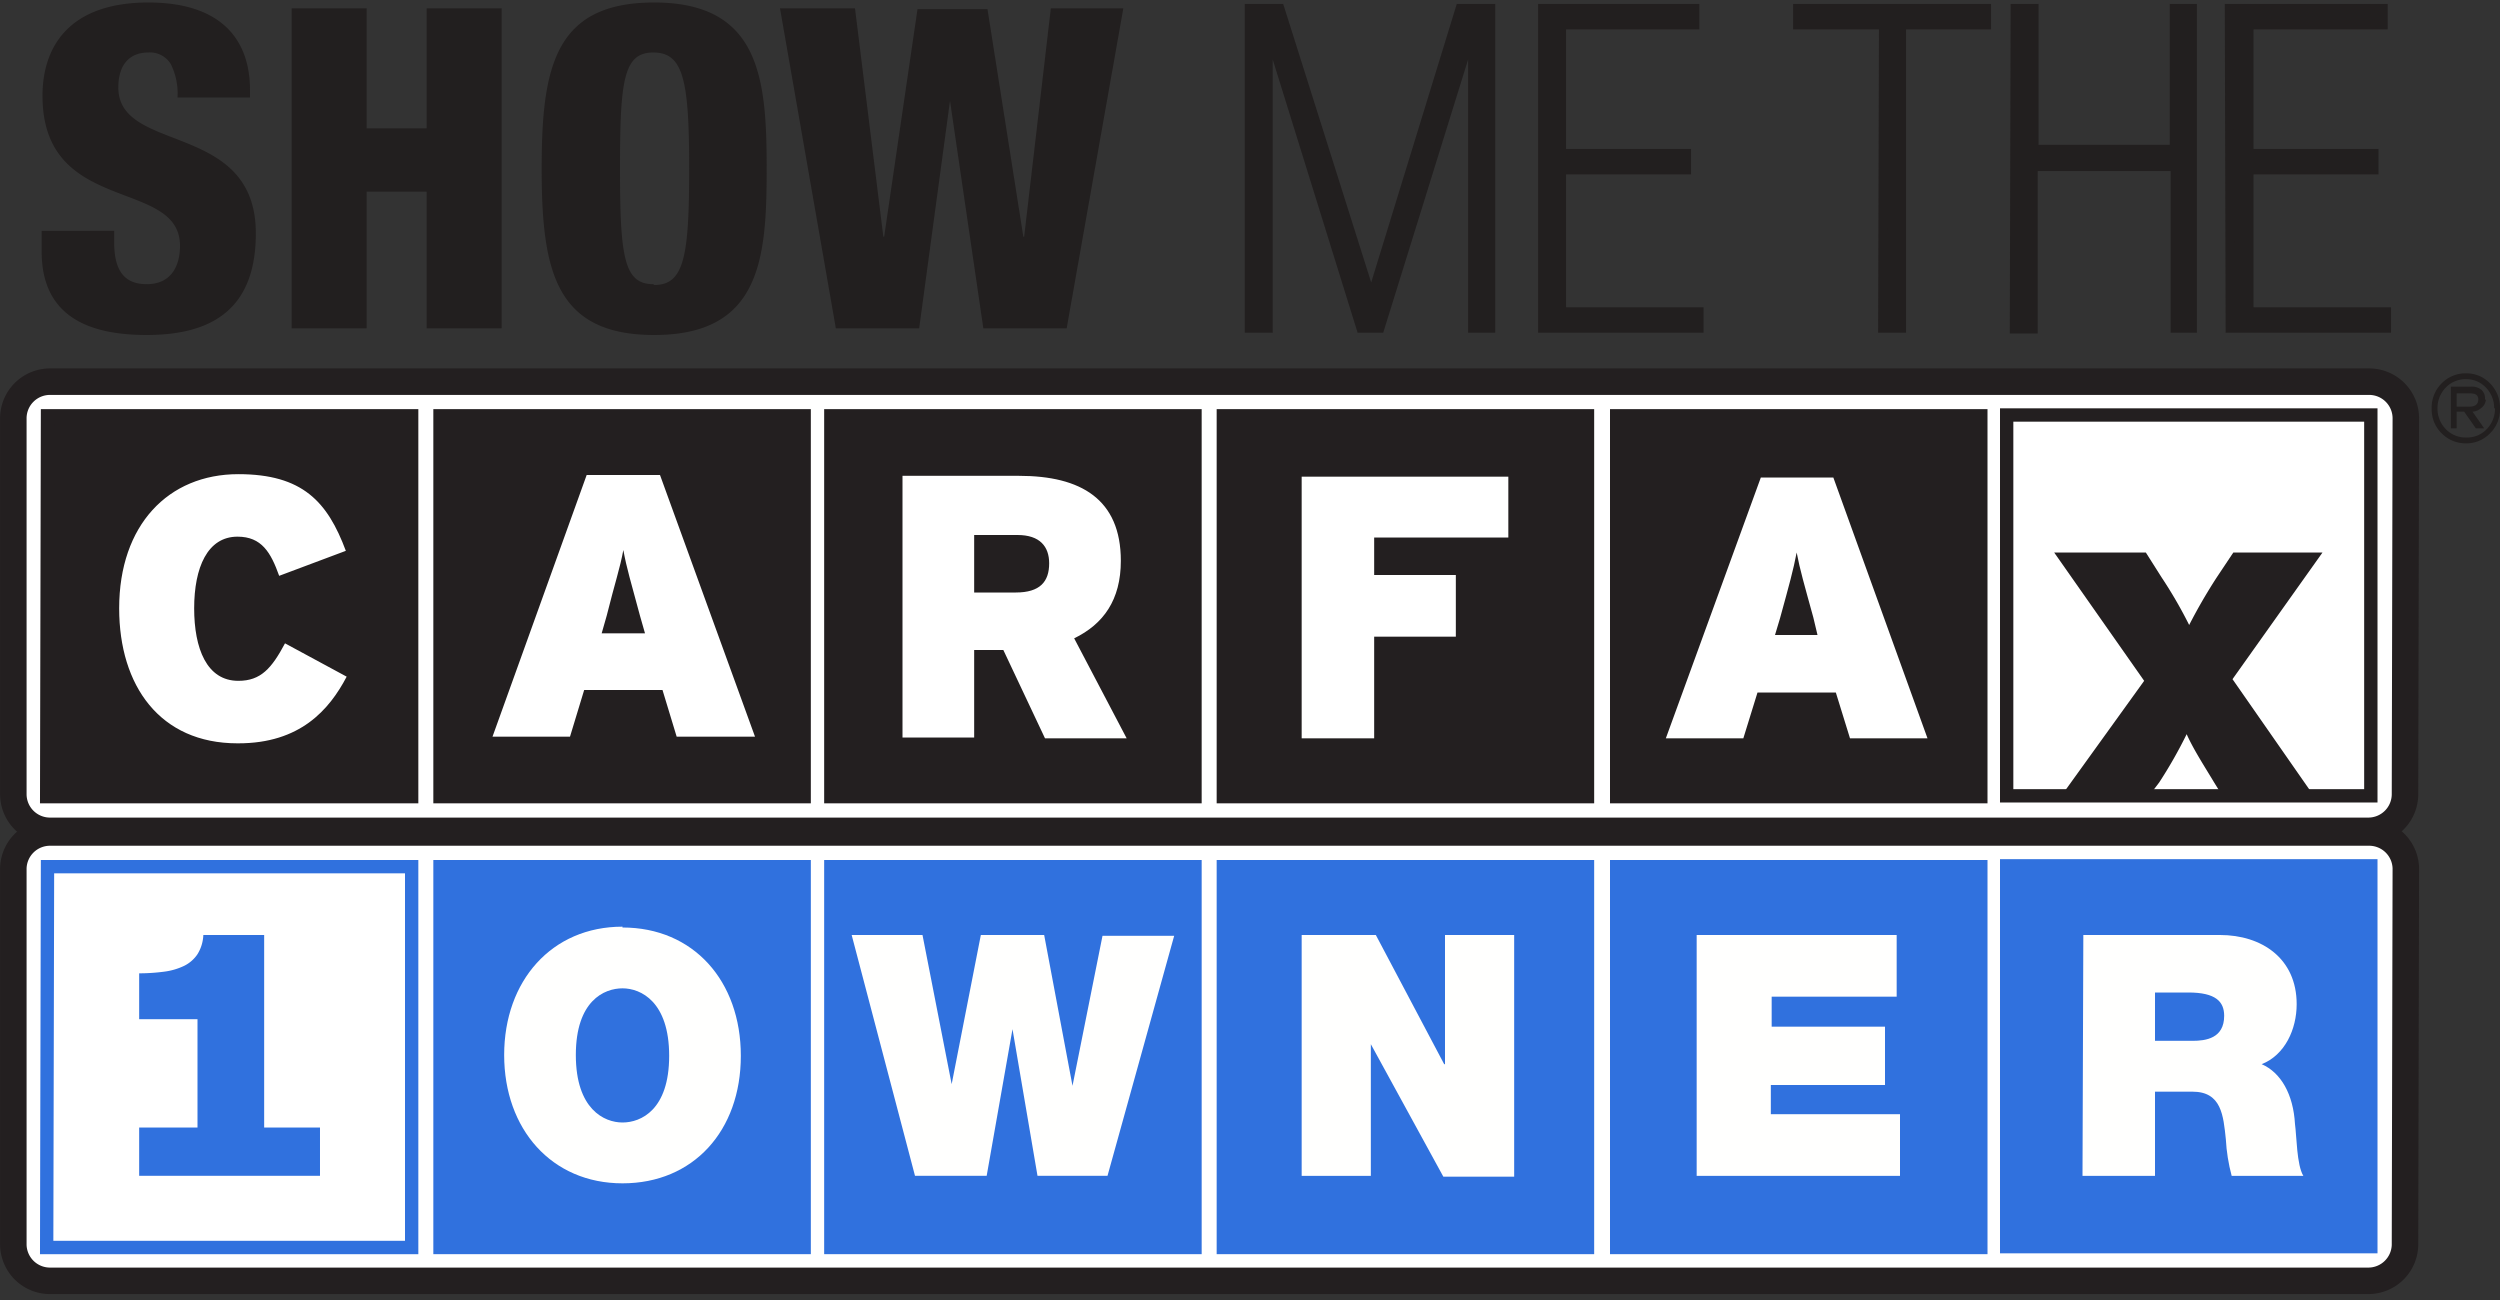
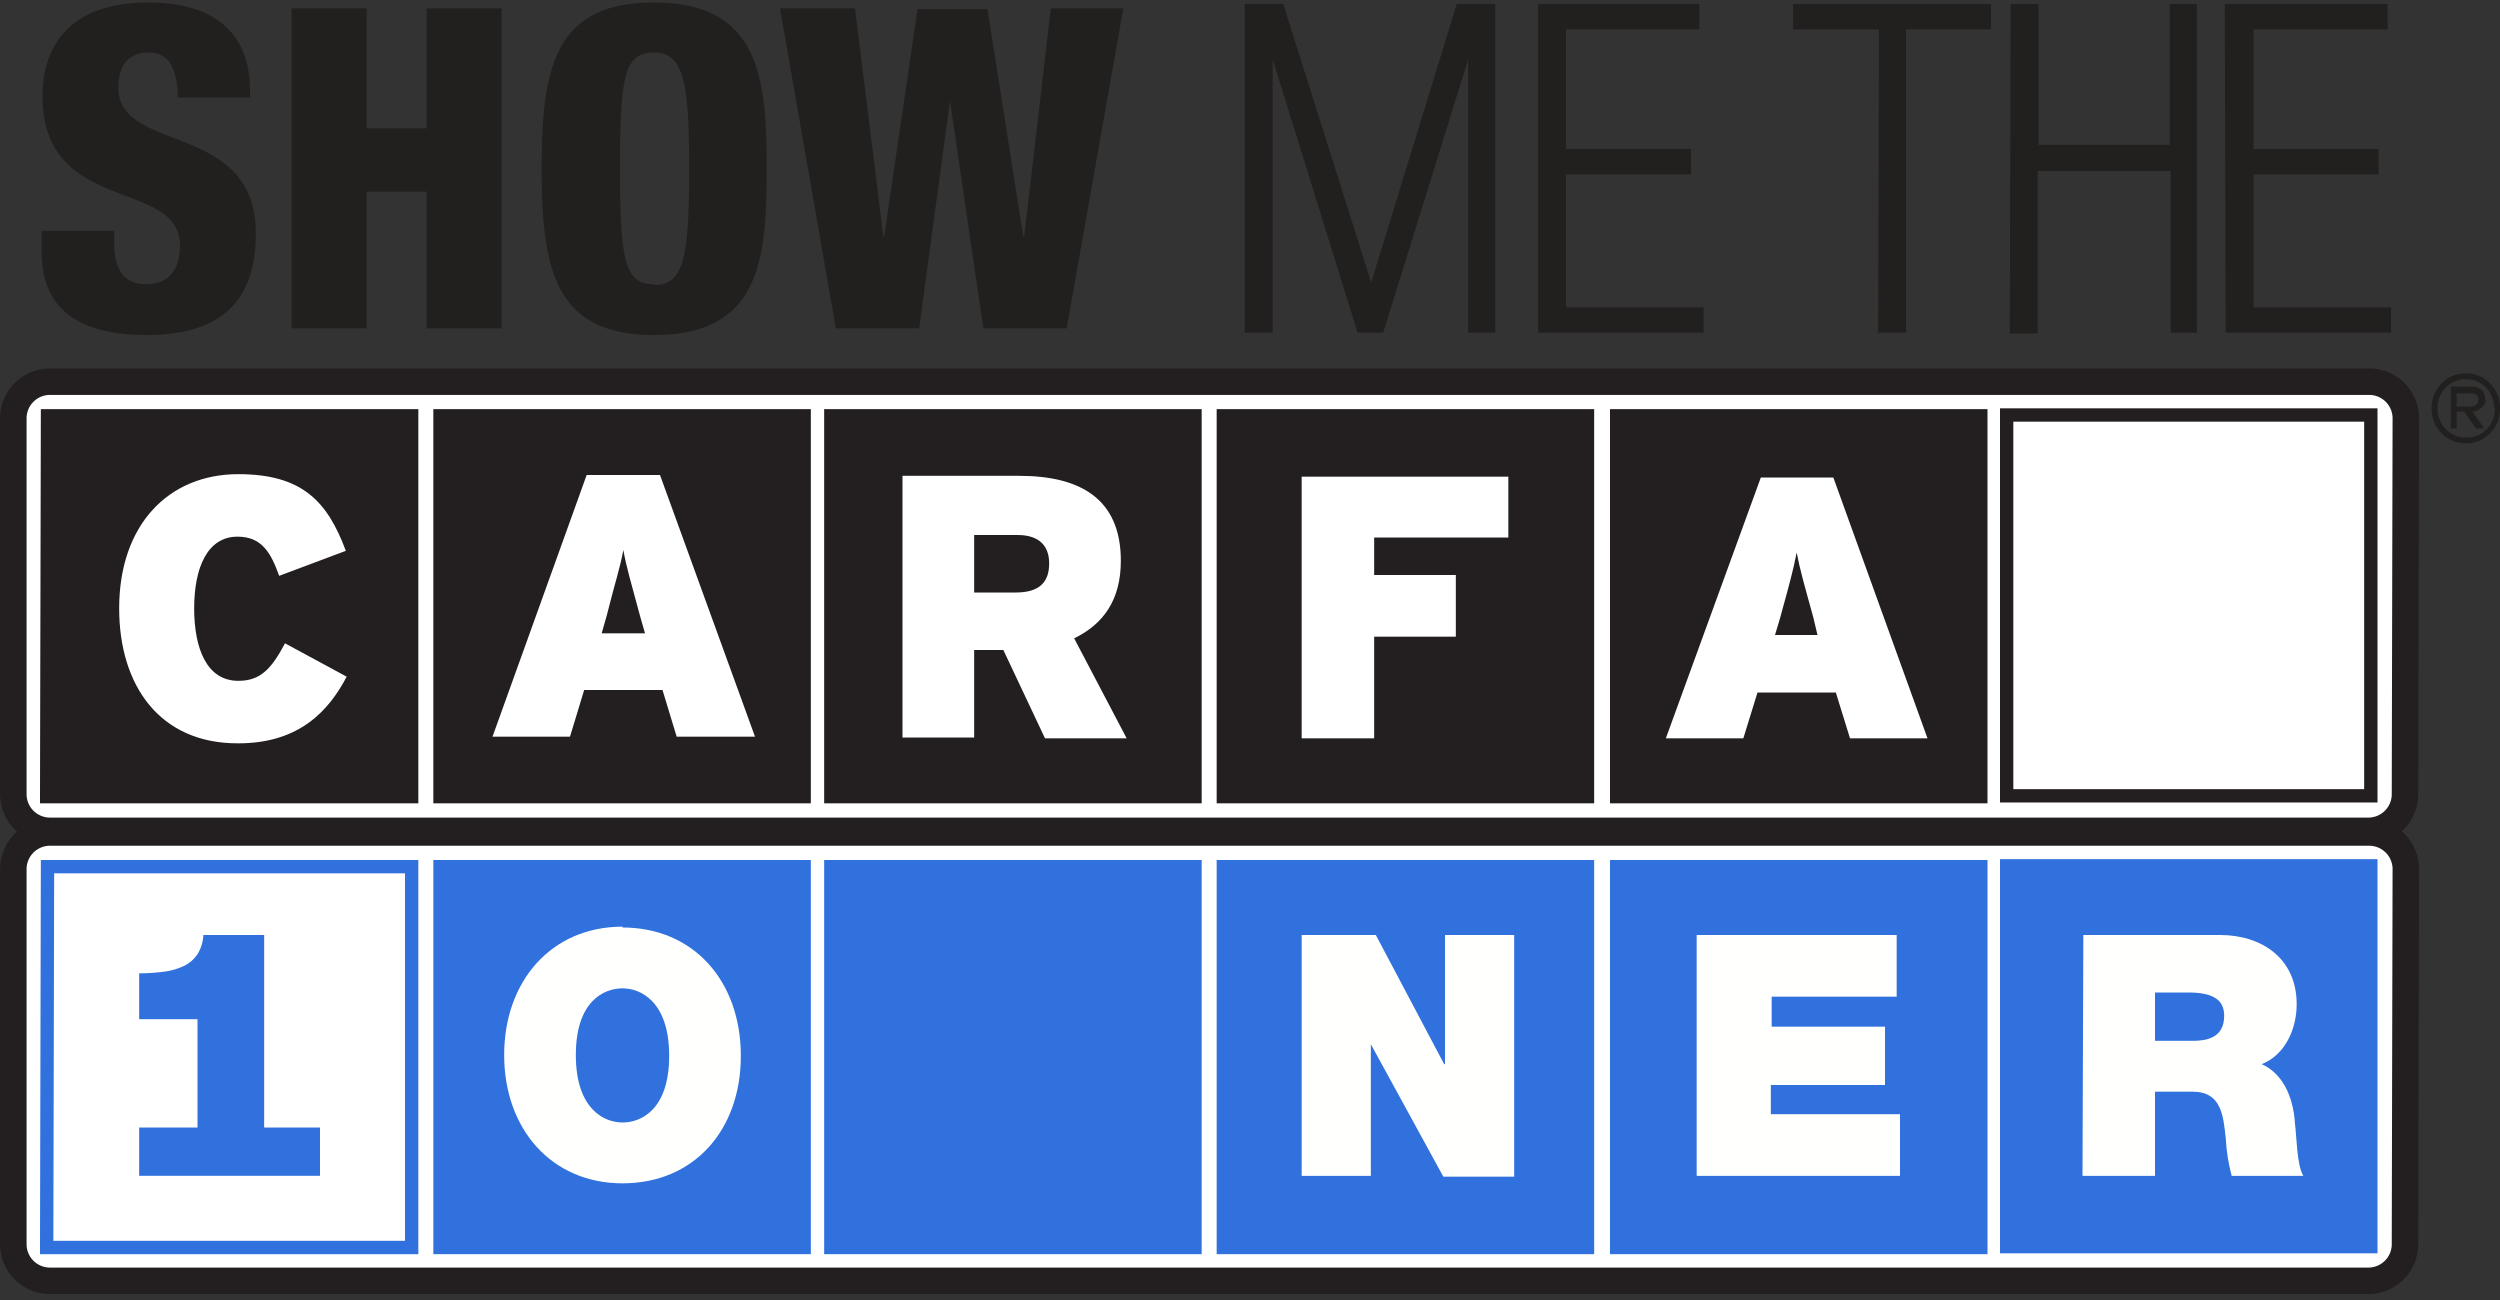
<svg xmlns="http://www.w3.org/2000/svg" viewBox="0 0 300 156">
  <rect x="0" y="0" width="300" height="156" fill="#333333" stroke="none" />
  <defs>
    <clipPath id="a">
      <path fill="none" d="M74.7 111.3c8.5 0 14.2 6.4 14.2 15.4S83.2 142 74.7 142s-14.2-6.5-14.2-15.4 5.7-15.4 14.2-15.4zm0 23.4c2.2 0 5.6-1.5 5.6-8s-3.4-8.1-5.6-8.1-5.6 1.5-5.6 8 3.4 8.1 5.6 8.1z" clip-rule="evenodd" />
    </clipPath>
    <clipPath id="b">
      <path fill="none" d="M-663.4-791.9H1354V555.6H-663.4z" />
    </clipPath>
    <clipPath id="c">
-       <path fill="none" d="M124.5 141.1l-3-17.6-3.1 17.6h-8.6l-7.6-28.9h8.5l3.5 17.9 3.5-17.9h7.6l3.4 18.1 3.6-18h8.6l-8 28.8h-8.4z" clip-rule="evenodd" />
-     </clipPath>
+       </clipPath>
    <clipPath id="d">
      <path fill="none" d="M-663.1-791.9H1354V555.6H-663.1z" />
    </clipPath>
    <clipPath id="e">
      <path fill="none" d="M156.2 112.2h8.9l8.2 15.5h.1v-15.5h8.3v29h-8.5l-8.7-15.9v15.8h-8.3v-28.9" clip-rule="evenodd" />
    </clipPath>
    <clipPath id="f">
      <path fill="none" d="M-662.6-791.9h2017.2V555.6H-662.7z" />
    </clipPath>
    <clipPath id="g">
      <path fill="none" d="M203.6 112.2h24v7.4h-15v3.6h13.6v7h-13.7v3.5H228v7.4h-24.4v-28.9" clip-rule="evenodd" />
    </clipPath>
    <clipPath id="h">
      <path fill="none" d="M250 112.2h16.4c5 0 9.2 2.8 9.2 8.3 0 3-1.4 6.1-4.2 7.2 2.3 1 3.8 3.6 4 7.2.2 1.4.2 4.9 1 6.2h-8.6a21.4 21.4 0 0 1-.7-4.4c-.3-2.8-.5-5.7-4-5.7h-4.5v10.1h-8.7zm8.6 12.7h4.5c1.6 0 3.8-.3 3.8-3 0-1.7-1-2.8-4.3-2.8h-4z" clip-rule="evenodd" />
    </clipPath>
  </defs>
  <path fill="#fff" fill-rule="evenodd" stroke="#231f20" stroke-width="3.18" d="M288.6 95.3a4.4 4.4 0 0 1-4.4 4.4H6a4.4 4.4 0 0 1-4.4-4.4V50.2a4.4 4.4 0 0 1 4.4-4.4h278.3a4.4 4.4 0 0 1 4.4 4.4z" />
  <path fill="#fff" stroke="#231f20" stroke-width="1.6" d="M240.8 49.8h43.7v45.7h-43.7z" />
  <path fill="#231f20" stroke="#231f20" stroke-width="1.6" d="M52.8 49.9h43.7v45.7H52.8zM99.7 49.9h43.7v45.7H99.7zM146.8 49.9h43.7v45.7h-43.7zM194 49.9h43.7v45.7H194zM5.7 49.9h43.7v45.7H5.6z" />
  <path fill="#fff" d="M28.5 89.2c-9.3 0-14.2-6.9-14.2-16.2 0-10 5.9-16.1 14.3-16.1 7.7 0 10.7 3.3 12.9 9.2l-8 3c-1-2.8-2.1-4.7-5-4.7-3.6 0-5.2 3.7-5.2 8.6 0 4.8 1.5 8.7 5.3 8.7 2.7 0 4-1.5 5.6-4.5l7.4 4c-2.1 4-5.6 8-13 8zM77.4 76h-5.2l.6-2.1c1-4 1.6-5.7 2-7.9.4 2.2.9 3.8 2 7.9zm13.2 12.4L79.2 57h-8.8L59.1 88.4h9.3l1.7-5.6h9.4l1.7 5.6zM125.9 67.6c0 2.2-1.1 3.5-4 3.5h-5v-6.9h5.2c2.7 0 3.8 1.4 3.8 3.4zm9.3 21l-6.3-12c3.5-1.7 5.6-4.6 5.6-9.3 0-7.4-4.8-10.2-12.2-10.2h-14v31.4h8.6V78h3.5l5 10.6zM164.9 64.5V69h9.8v7.4h-9.8v12.2h-8.7V57.2H181v7.3zM218.1 76.2H213l.6-2c1.1-4 1.6-5.8 2-7.9.4 2.1.9 3.8 2 7.8zm13.2 12.4L220 57.3h-8.7l-11.4 31.3h9.3l1.7-5.5h9.4l1.7 5.5z" />
-   <path fill="#231f20" d="M267 96l-1.3-2.1c-1.2-2-2.5-4-3.3-5.8a54.7 54.7 0 0 1-3.3 5.8l-1.6 2.1H247l10.3-14.3-10.8-15.4h11l1.9 3a53.6 53.6 0 0 1 3.3 5.7 64.8 64.8 0 0 1 3.3-5.7l2-3h10.7l-10.8 15.2L278 96z" />
  <path fill="#221f1f" d="M300 49a4 4 0 0 1-1.2 3 3.9 3.9 0 0 1-2.9 1.2A4 4 0 0 1 293 52a4 4 0 0 1-1.2-3 4.1 4.1 0 0 1 1.2-3 4 4 0 0 1 3-1.2 3.9 3.9 0 0 1 2.8 1.2 4.1 4.1 0 0 1 1.2 3zm-.7 0a3.5 3.5 0 0 0-1-2.5 3.2 3.2 0 0 0-2.3-1 3.3 3.3 0 0 0-2.5 1 3.5 3.5 0 0 0-1 2.5 3.5 3.5 0 0 0 1 2.5 3.3 3.3 0 0 0 2.5 1 3.2 3.2 0 0 0 2.4-1 3.5 3.5 0 0 0 1-2.5zm-1-1a1.4 1.4 0 0 1-.6 1 1.7 1.7 0 0 1-1 .4l1.4 2h-1l-1.4-2h-.9v2h-.7v-5h2.4a1.8 1.8 0 0 1 1.3.4 1.4 1.4 0 0 1 .4 1.1zm-.9 0c0-.6-.3-.8-1.1-.8h-1.5v1.6h1.5q1.1 0 1.1-.9z" />
  <g fill="#221f1f">
    <path d="M13.7 27.7V29c0 2.9.8 5.1 3.9 5.1s4-2.4 4-4.6c0-8.2-16.5-3.6-16.5-18C5.1 5.5 8.4.3 17.8.3 26.7.3 30 4.9 30 10.8v.9h-8.7a7.9 7.9 0 0 0-.8-4 2.9 2.9 0 0 0-2.7-1.4c-2.2 0-3.6 1.4-3.6 4.2 0 8 16.5 4 16.5 17.5 0 8.7-4.8 12.2-13.1 12.2-6.6 0-12.6-2-12.6-10v-2.5zM35 1h9v14.4h7.2V1h9v38.4h-9V23H44v16.4h-9zM78.5 40.2c-11.9 0-13.5-7.8-13.5-20S66.6.3 78.5.3C91.3.3 92 9.6 92 20.3s-.7 19.9-13.5 19.9zm0-6c3.6 0 4.2-3.4 4.2-14S82 6.3 78.4 6.3s-4 3.4-4 14 .5 13.8 4 13.8zM93.6 1h9l3.4 27.4h.1l4-27.3h8.4l4.3 27.3h.1L126.1 1h8.7L128 39.4h-10l-4-27.3-3.7 27.3h-10z" />
    <path stroke="#221f1f" stroke-width="1.05" d="M176.7 4h-.1l-11 35.4h-2.3L152.3 4h-.1v35.4h-2.3V1h3.7l10.9 34.5h.1L175.2 1h3.7v38.4h-2.2zM185.1 1h18.3v2h-16v15.4h15v2h-15v17h16.5v2h-18.8zM226 3h-10.3V1h22.7v2h-10.2v36.4h-2.3zM241.8 1h2.3v16.9h16.8V1h2.2v38.4H261V20H244v19.5h-2.3zM267.5 1H286v2h-16.1v15.4h15v2h-15v17h16.5v2h-18.8z" />
  </g>
  <g data-name="1o">
    <path fill="#fff" fill-rule="evenodd" stroke="#231f20" stroke-width="3.18" d="M288.6 149.4a4.4 4.4 0 0 1-4.4 4.3H6a4.4 4.4 0 0 1-4.4-4.3v-45.2a4.4 4.4 0 0 1 4.4-4.3h278.3a4.4 4.4 0 0 1 4.4 4.3z" />
    <g stroke="#3071de" stroke-width="1.6">
      <path fill="#3071de" d="M240.8 103.9h43.7v45.7h-43.7zM52.8 104h43.7v45.7H52.8zM99.7 104h43.7v45.7H99.7zM146.8 104h43.7v45.7h-43.7zM194 104h43.7v45.7H194z" />
      <path fill="#fff" d="M5.7 104h43.7v45.7H5.6z" />
    </g>
    <g data-name="1owner">
      <g clip-path="url(#a)">
        <g clip-path="url(#b)">
          <path fill="#fffffe" d="M50.9 101.7h47.6v50H51z" />
        </g>
      </g>
      <g clip-path="url(#c)">
        <g clip-path="url(#d)">
          <path fill="#fffffe" d="M92.5 102.6h58v48.1h-58z" />
        </g>
      </g>
      <g clip-path="url(#e)">
        <g clip-path="url(#f)">
          <path fill="#fffffe" d="M146.5 102.6h44.8v48.1h-44.8z" />
        </g>
      </g>
      <g clip-path="url(#g)">
        <g clip-path="url(#f)">
          <path fill="#fffffe" d="M194 102.6h43.7v48.1H194z" />
        </g>
      </g>
      <g clip-path="url(#h)">
        <g clip-path="url(#f)">
          <path fill="#fffffe" d="M240.3 102.6H286v48.1h-45.8z" />
        </g>
      </g>
      <path fill="#3071de" fill-rule="evenodd" d="M16.7 141.1v-5.8h7v-13h-7v-5.5a23 23 0 0 0 3-.2 7.8 7.8 0 0 0 2.4-.7 4.1 4.1 0 0 0 1.6-1.4 4.7 4.7 0 0 0 .7-2.3h7.3v23.1h6.7v5.8z" />
    </g>
  </g>
</svg>